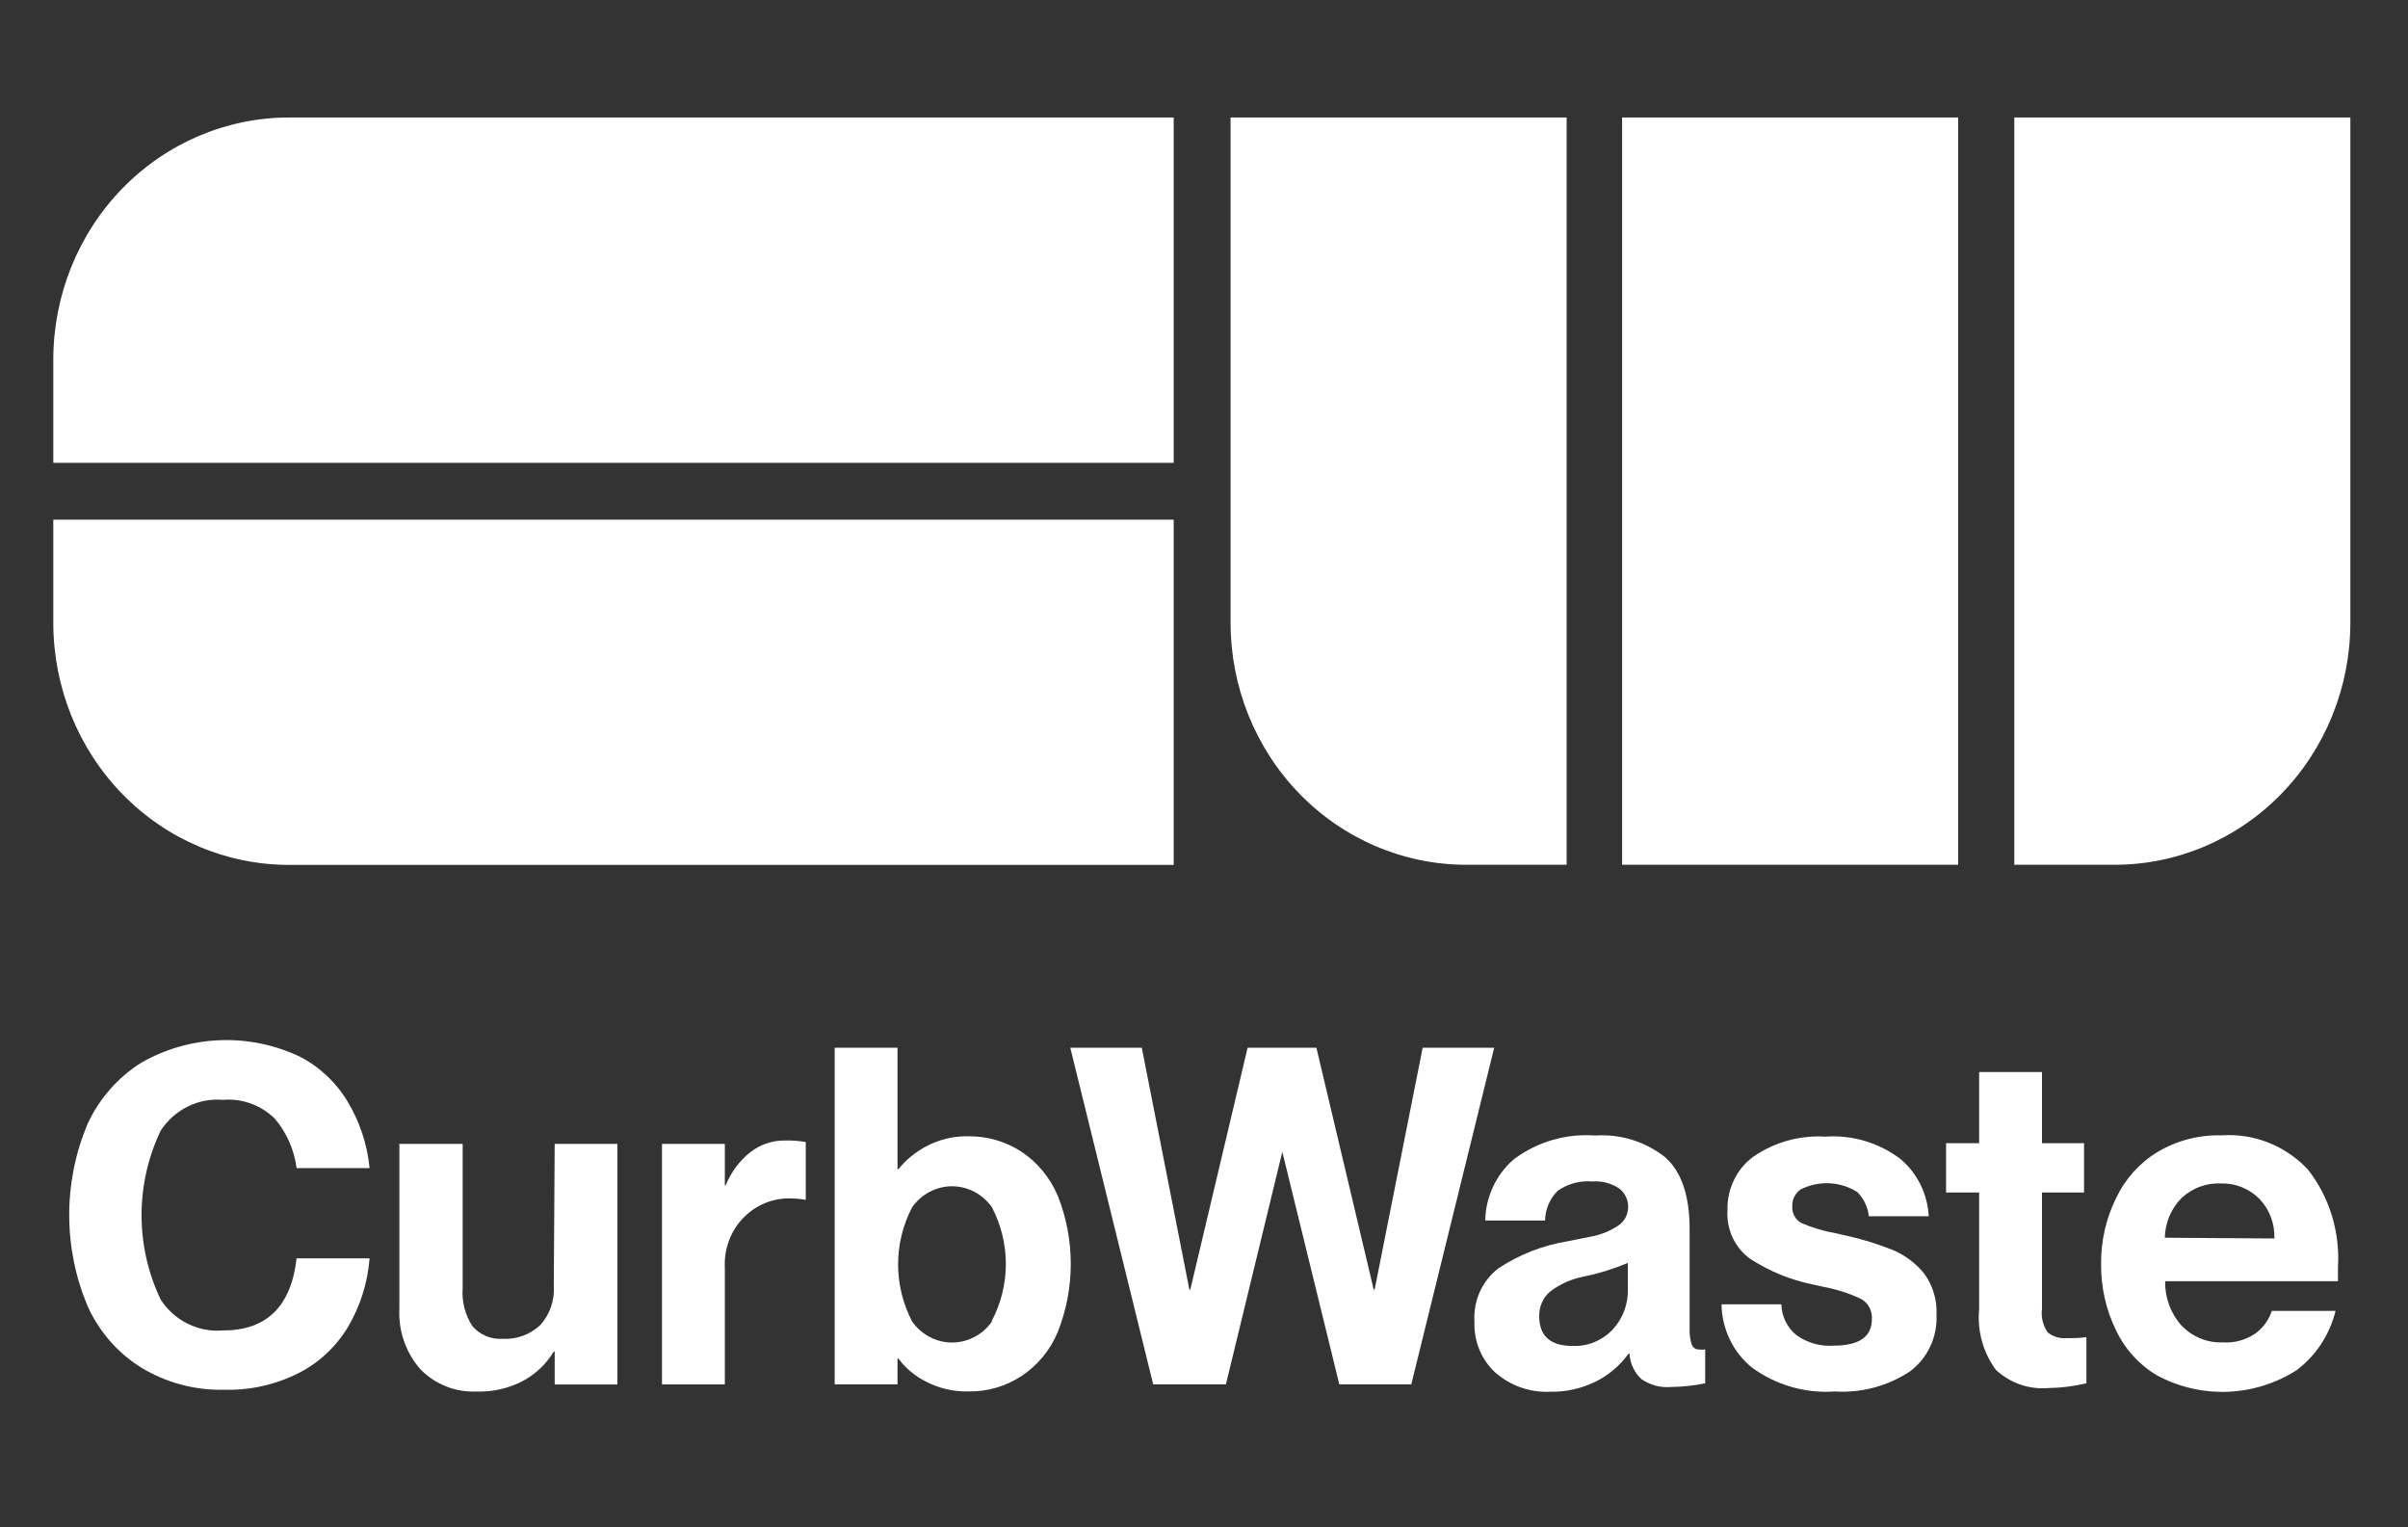
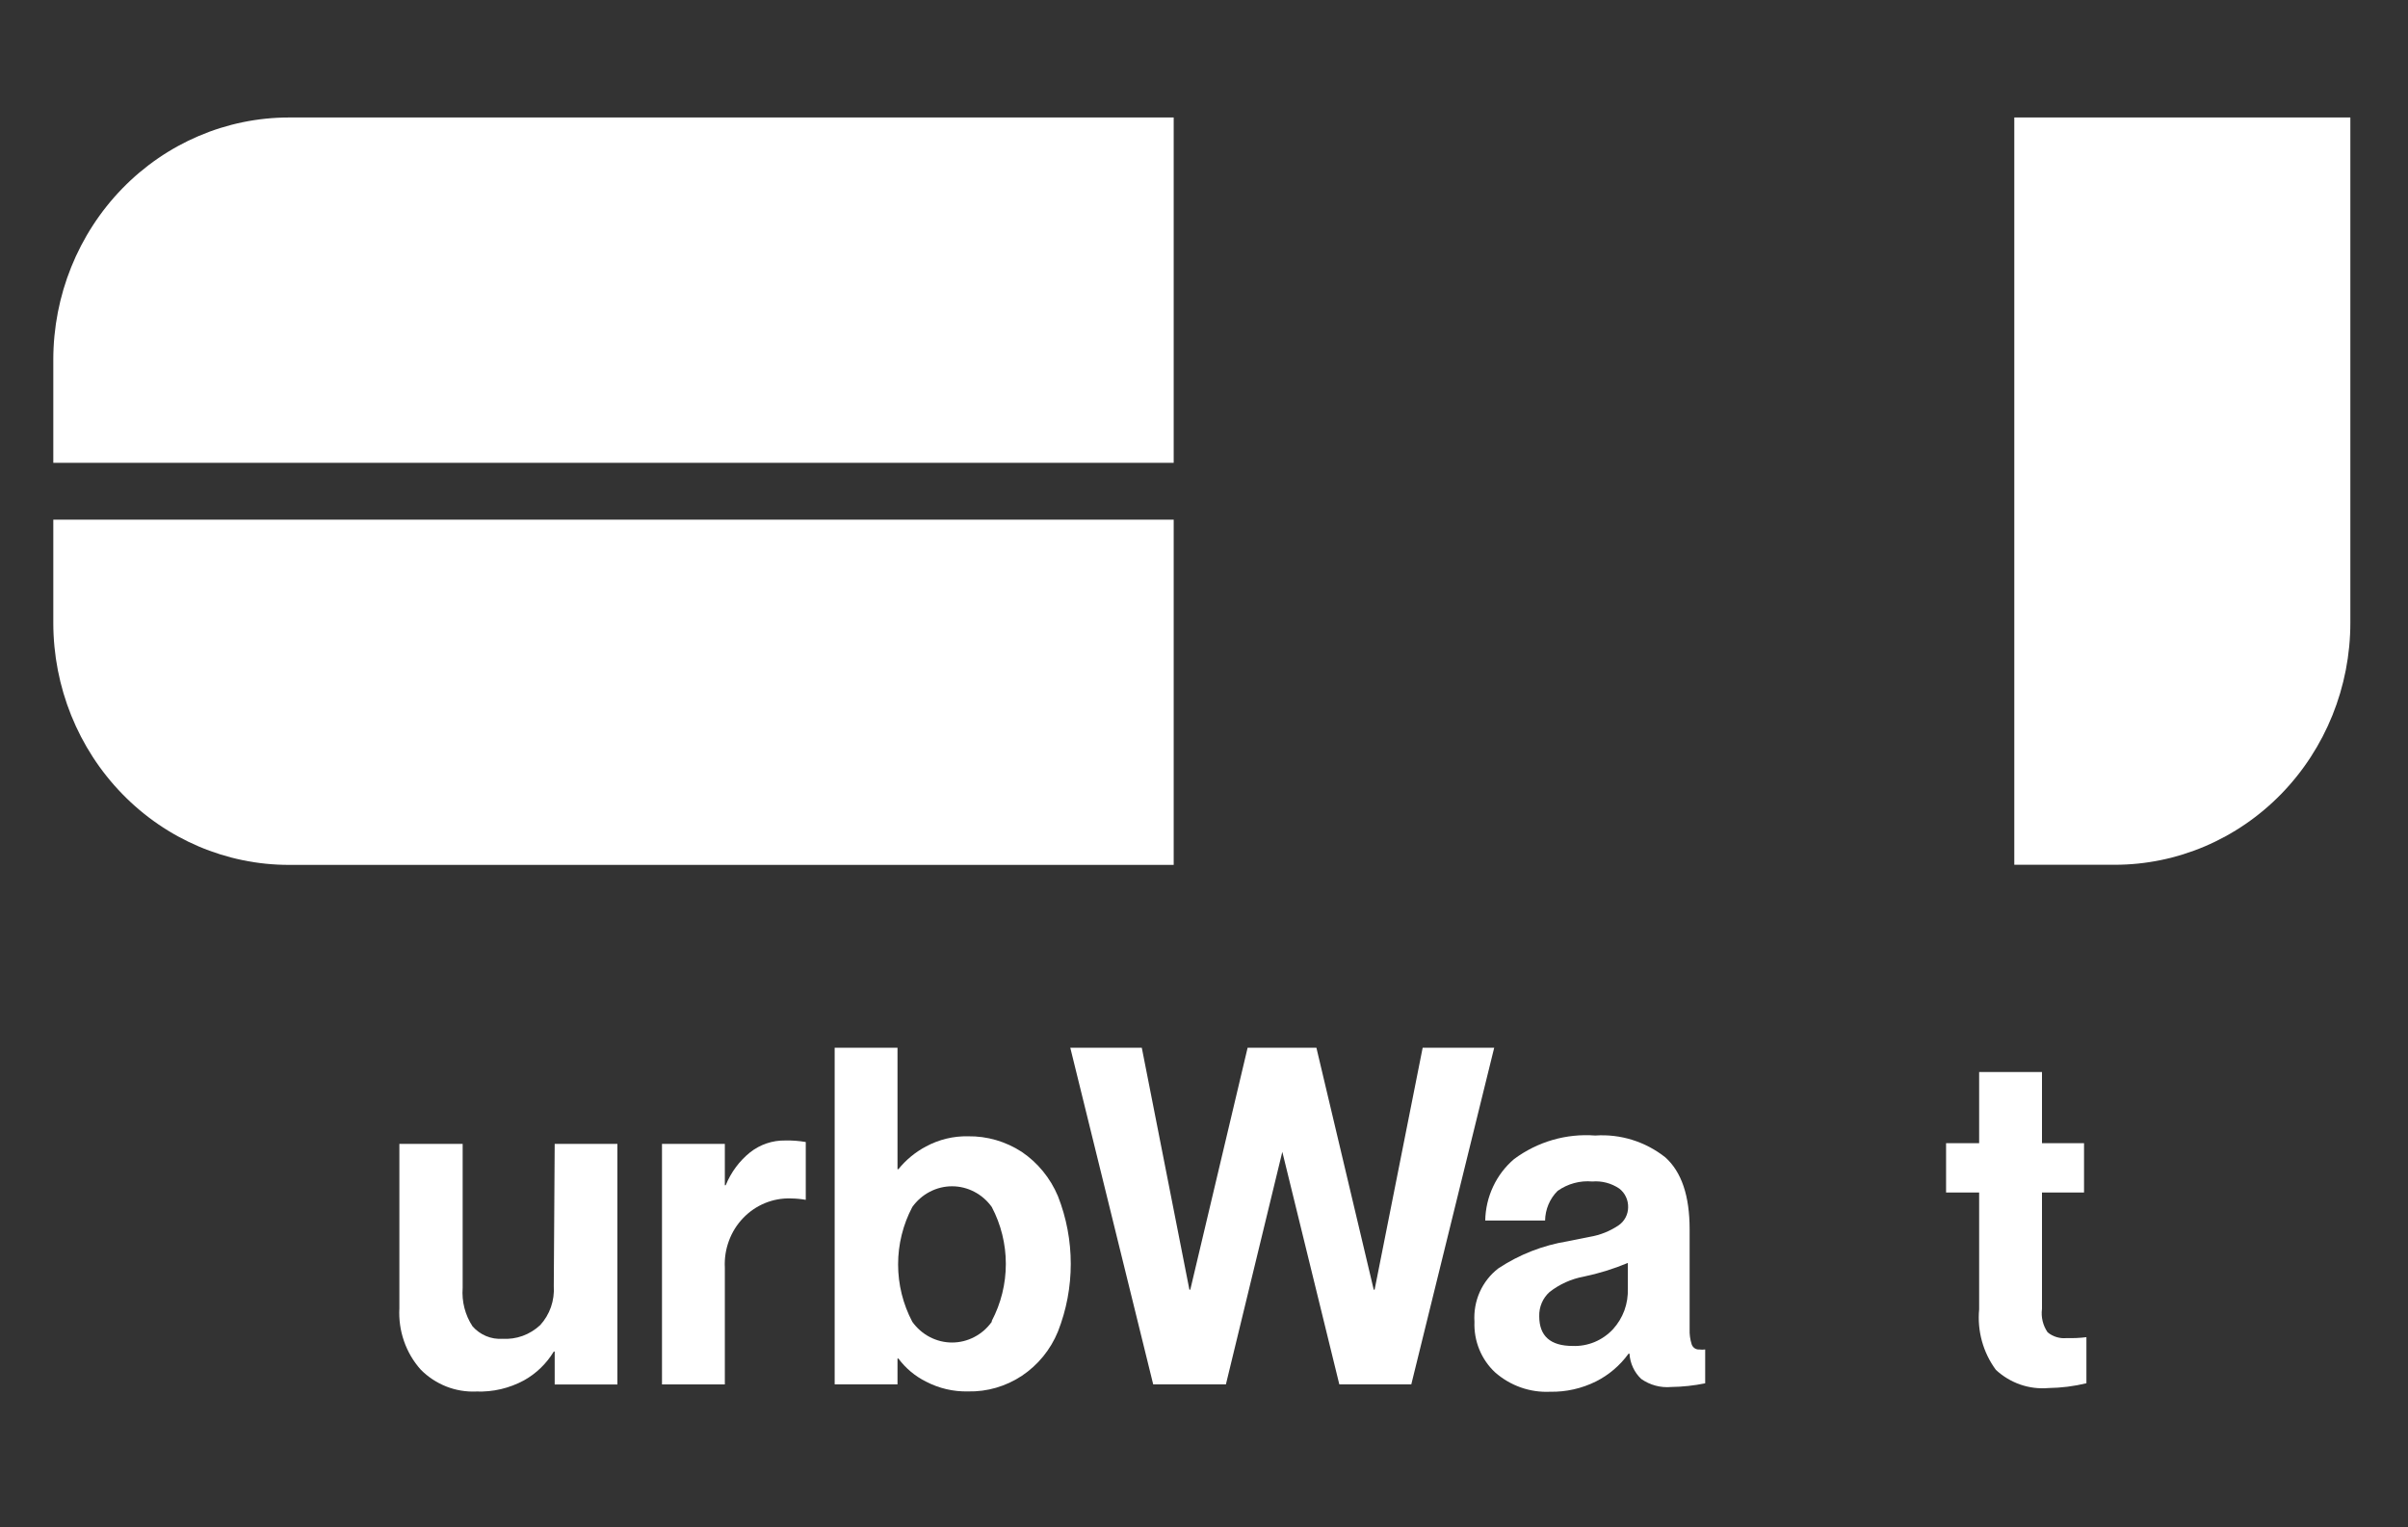
<svg xmlns="http://www.w3.org/2000/svg" width="82" height="52" viewBox="0 0 82 52" fill="none">
  <rect x="0" y="0" width="82" height="52" fill="#333333" stroke="none" />
  <g clip-path="url(#clip0_239_2218)">
    <g clip-path="url(#clip1_239_2218)">
      <path d="M39.968 15.758H1.815V12.247C1.815 10.06 2.66 7.964 4.165 6.417C5.67 4.871 7.711 4.001 9.84 4H39.968V15.758Z" fill="white" />
      <path d="M39.968 17.693H1.815V21.204C1.815 23.39 2.66 25.487 4.165 27.032C5.67 28.578 7.712 29.446 9.84 29.446H39.968V17.693Z" fill="white" />
-       <path d="M53.349 4V29.442H49.93C47.801 29.442 45.76 28.573 44.255 27.028C42.75 25.482 41.905 23.386 41.905 21.2V4H53.349Z" fill="white" />
-       <path d="M66.682 4H55.238V29.442H66.682V4Z" fill="white" />
      <path d="M68.593 4V29.442H72.012C74.14 29.442 76.181 28.573 77.686 27.028C79.191 25.482 80.037 23.386 80.037 21.2V4H68.593Z" fill="white" />
-       <path d="M10.1 39.769C10.019 39.147 9.762 38.563 9.361 38.089C9.129 37.86 8.852 37.684 8.549 37.573C8.246 37.462 7.924 37.419 7.603 37.446C7.189 37.408 6.773 37.486 6.399 37.67C6.024 37.854 5.704 38.138 5.473 38.492C5.044 39.388 4.821 40.372 4.821 41.37C4.821 42.368 5.044 43.353 5.473 44.248C5.704 44.603 6.024 44.887 6.399 45.071C6.773 45.255 7.189 45.332 7.603 45.295C9.08 45.295 9.913 44.477 10.1 42.841H12.586C12.521 43.666 12.27 44.465 11.852 45.175C11.447 45.848 10.867 46.392 10.176 46.744C9.393 47.142 8.527 47.337 7.654 47.315C6.652 47.343 5.663 47.08 4.8 46.556C4.005 46.059 3.372 45.331 2.981 44.463C2.57 43.485 2.357 42.431 2.357 41.365C2.357 40.3 2.57 39.245 2.981 38.267C3.382 37.4 4.022 36.672 4.821 36.174C5.638 35.711 6.549 35.451 7.482 35.415C8.414 35.378 9.342 35.567 10.191 35.965C10.869 36.309 11.439 36.842 11.837 37.503C12.251 38.191 12.507 38.965 12.586 39.769H10.1Z" fill="white" />
      <path d="M18.889 38.945H21.024V47.135H18.889V46.015H18.858C18.608 46.428 18.256 46.767 17.839 46.998C17.342 47.266 16.785 47.396 16.224 47.375C15.876 47.391 15.527 47.334 15.201 47.206C14.875 47.078 14.578 46.883 14.329 46.632C14.077 46.351 13.883 46.021 13.758 45.661C13.633 45.302 13.579 44.92 13.6 44.539V38.945H15.755V43.848C15.72 44.311 15.838 44.772 16.092 45.157C16.22 45.301 16.378 45.415 16.554 45.488C16.73 45.562 16.921 45.593 17.111 45.58C17.344 45.595 17.578 45.561 17.799 45.481C18.019 45.401 18.222 45.276 18.395 45.115C18.557 44.938 18.682 44.729 18.762 44.5C18.841 44.271 18.874 44.028 18.858 43.786L18.889 38.945Z" fill="white" />
      <path d="M27.439 38.881V40.849C27.271 40.82 27.1 40.804 26.93 40.802C26.628 40.792 26.328 40.846 26.047 40.962C25.767 41.078 25.514 41.251 25.303 41.473C25.091 41.694 24.927 41.958 24.821 42.248C24.714 42.538 24.667 42.847 24.683 43.157V47.133H22.543V38.944H24.683V40.352H24.713C24.892 39.912 25.178 39.526 25.544 39.232C25.887 38.963 26.309 38.821 26.741 38.829C26.975 38.824 27.208 38.841 27.439 38.881Z" fill="white" />
      <path d="M34.792 39.215C35.337 39.583 35.766 40.106 36.025 40.721C36.609 42.202 36.609 43.857 36.025 45.337C35.773 45.952 35.346 46.474 34.801 46.838C34.256 47.2 33.617 47.387 32.968 47.372C32.469 47.384 31.976 47.269 31.531 47.037C31.163 46.854 30.842 46.586 30.593 46.252H30.563V47.132H28.423V35.672H30.563V39.806H30.593C30.854 39.485 31.174 39.222 31.536 39.031C31.977 38.794 32.47 38.675 32.968 38.686C33.613 38.677 34.246 38.861 34.792 39.215ZM33.773 44.971C34.087 44.375 34.252 43.709 34.252 43.032C34.252 42.355 34.087 41.688 33.773 41.093C33.617 40.875 33.414 40.697 33.178 40.575C32.944 40.452 32.684 40.388 32.42 40.388C32.157 40.388 31.897 40.452 31.662 40.575C31.427 40.697 31.223 40.875 31.067 41.093C30.75 41.693 30.583 42.365 30.583 43.047C30.583 43.73 30.75 44.402 31.067 45.002C31.223 45.22 31.427 45.398 31.662 45.52C31.897 45.643 32.157 45.707 32.42 45.707C32.684 45.707 32.944 45.643 33.178 45.52C33.414 45.398 33.617 45.22 33.773 45.002V44.971Z" fill="white" />
      <path d="M39.27 47.132L36.447 35.672H38.882L40.503 43.908H40.533L42.485 35.672H44.828L46.78 43.908H46.81L48.446 35.672H50.882L48.059 47.132H45.608L43.667 39.215L41.746 47.132H39.27Z" fill="white" />
      <path d="M50.913 46.724C50.68 46.508 50.497 46.241 50.375 45.944C50.254 45.646 50.197 45.325 50.21 45.003C50.187 44.653 50.249 44.303 50.391 43.985C50.534 43.667 50.752 43.391 51.025 43.182C51.739 42.71 52.541 42.397 53.379 42.261L54.138 42.109C54.486 42.051 54.817 41.919 55.111 41.722C55.212 41.655 55.295 41.564 55.353 41.456C55.411 41.348 55.442 41.227 55.443 41.104C55.446 40.981 55.421 40.858 55.368 40.747C55.316 40.636 55.238 40.54 55.142 40.466C54.871 40.283 54.548 40.198 54.225 40.225C53.807 40.187 53.389 40.3 53.043 40.544C52.91 40.675 52.804 40.832 52.731 41.005C52.658 41.179 52.618 41.365 52.615 41.554H50.577C50.584 41.153 50.676 40.758 50.846 40.397C51.015 40.036 51.259 39.717 51.56 39.461C52.36 38.868 53.338 38.585 54.322 38.66C55.18 38.601 56.03 38.865 56.711 39.404C57.262 39.899 57.537 40.714 57.537 41.847V45.248C57.53 45.426 57.554 45.603 57.608 45.772C57.627 45.825 57.662 45.871 57.708 45.902C57.754 45.933 57.808 45.948 57.863 45.944C57.931 45.953 57.999 45.953 58.067 45.944V47.096C57.686 47.174 57.298 47.216 56.91 47.221C56.55 47.254 56.19 47.158 55.891 46.949C55.653 46.726 55.509 46.416 55.489 46.086H55.458C55.167 46.488 54.786 46.813 54.347 47.033C53.861 47.274 53.327 47.394 52.788 47.383C52.104 47.416 51.434 47.181 50.913 46.724ZM54.923 45.259C55.094 45.073 55.228 44.853 55.316 44.614C55.403 44.373 55.443 44.118 55.432 43.862V42.998C54.947 43.201 54.443 43.357 53.929 43.464C53.507 43.542 53.109 43.721 52.768 43.987C52.653 44.09 52.562 44.217 52.501 44.36C52.44 44.503 52.411 44.658 52.416 44.814C52.416 45.489 52.798 45.824 53.557 45.824C53.811 45.834 54.063 45.788 54.299 45.691C54.534 45.593 54.747 45.446 54.923 45.259Z" fill="white" />
-       <path d="M64.436 42.549C64.855 42.721 65.226 42.996 65.516 43.35C65.817 43.754 65.969 44.254 65.944 44.762C65.962 45.136 65.888 45.509 65.729 45.846C65.571 46.183 65.333 46.474 65.037 46.693C64.279 47.191 63.388 47.429 62.49 47.374C61.476 47.448 60.468 47.155 59.642 46.547C59.33 46.288 59.076 45.963 58.9 45.593C58.724 45.223 58.629 44.818 58.623 44.407H60.661C60.666 44.609 60.715 44.807 60.803 44.988C60.891 45.169 61.016 45.327 61.17 45.453C61.539 45.718 61.985 45.845 62.434 45.814C63.305 45.814 63.743 45.516 63.743 44.914C63.754 44.771 63.723 44.628 63.654 44.503C63.585 44.378 63.481 44.277 63.356 44.213C62.951 44.026 62.525 43.891 62.087 43.81L61.731 43.731C60.977 43.578 60.257 43.283 59.606 42.863C59.347 42.679 59.139 42.428 59.002 42.137C58.865 41.845 58.805 41.522 58.826 41.199C58.817 40.844 58.893 40.493 59.047 40.176C59.2 39.858 59.427 39.584 59.708 39.378C60.429 38.884 61.288 38.645 62.154 38.698C63.073 38.63 63.986 38.903 64.727 39.467C65.007 39.705 65.237 40.001 65.401 40.335C65.565 40.669 65.66 41.035 65.68 41.408H63.641C63.605 41.094 63.465 40.802 63.244 40.581C62.957 40.403 62.63 40.301 62.295 40.285C61.959 40.27 61.625 40.341 61.323 40.492C61.23 40.554 61.155 40.64 61.104 40.741C61.053 40.842 61.029 40.955 61.033 41.068C61.025 41.184 61.051 41.299 61.106 41.4C61.161 41.502 61.244 41.584 61.343 41.639C61.715 41.799 62.103 41.915 62.5 41.984L62.841 42.062C63.385 42.18 63.918 42.343 64.436 42.549Z" fill="white" />
      <path d="M71.049 45.525V47.094C70.625 47.197 70.191 47.251 69.755 47.257C69.432 47.285 69.106 47.245 68.799 47.139C68.491 47.032 68.208 46.862 67.967 46.639C67.531 46.05 67.327 45.314 67.396 44.577V40.6H66.27V38.921H67.396V36.498H69.536V38.921H70.968V40.6H69.536V44.562C69.499 44.844 69.568 45.13 69.73 45.362C69.913 45.51 70.145 45.58 70.377 45.556C70.601 45.563 70.826 45.553 71.049 45.525Z" fill="white" />
-       <path d="M79.615 43.62H73.73C73.719 44.174 73.916 44.712 74.28 45.121C74.462 45.315 74.682 45.466 74.925 45.566C75.168 45.666 75.429 45.713 75.691 45.702C76.094 45.73 76.494 45.617 76.827 45.383C77.076 45.193 77.263 44.931 77.362 44.63H79.533C79.333 45.44 78.865 46.154 78.208 46.649C77.5 47.099 76.691 47.352 75.86 47.384C75.028 47.416 74.203 47.226 73.465 46.833C72.856 46.476 72.367 45.94 72.058 45.294C71.714 44.592 71.54 43.815 71.549 43.028C71.542 42.252 71.716 41.486 72.058 40.794C72.367 40.14 72.856 39.594 73.465 39.224C74.126 38.83 74.881 38.632 75.645 38.654C76.19 38.615 76.737 38.699 77.246 38.901C77.756 39.102 78.217 39.416 78.595 39.821C79.325 40.758 79.689 41.941 79.615 43.138V43.62ZM77.449 42.165C77.459 41.916 77.418 41.668 77.331 41.436C77.243 41.203 77.11 40.992 76.939 40.815C76.765 40.641 76.558 40.505 76.332 40.415C76.105 40.325 75.863 40.283 75.62 40.292C75.132 40.27 74.656 40.447 74.295 40.783C73.936 41.139 73.729 41.627 73.719 42.139L77.449 42.165Z" fill="white" />
    </g>
  </g>
  <defs>
    <clipPath id="clip0_239_2218">
      <rect width="82" height="52" fill="white" />
    </clipPath>
    <clipPath id="clip1_239_2218">
      <rect width="78.222" height="48" fill="white" transform="translate(1.815 4)" />
    </clipPath>
  </defs>
</svg>